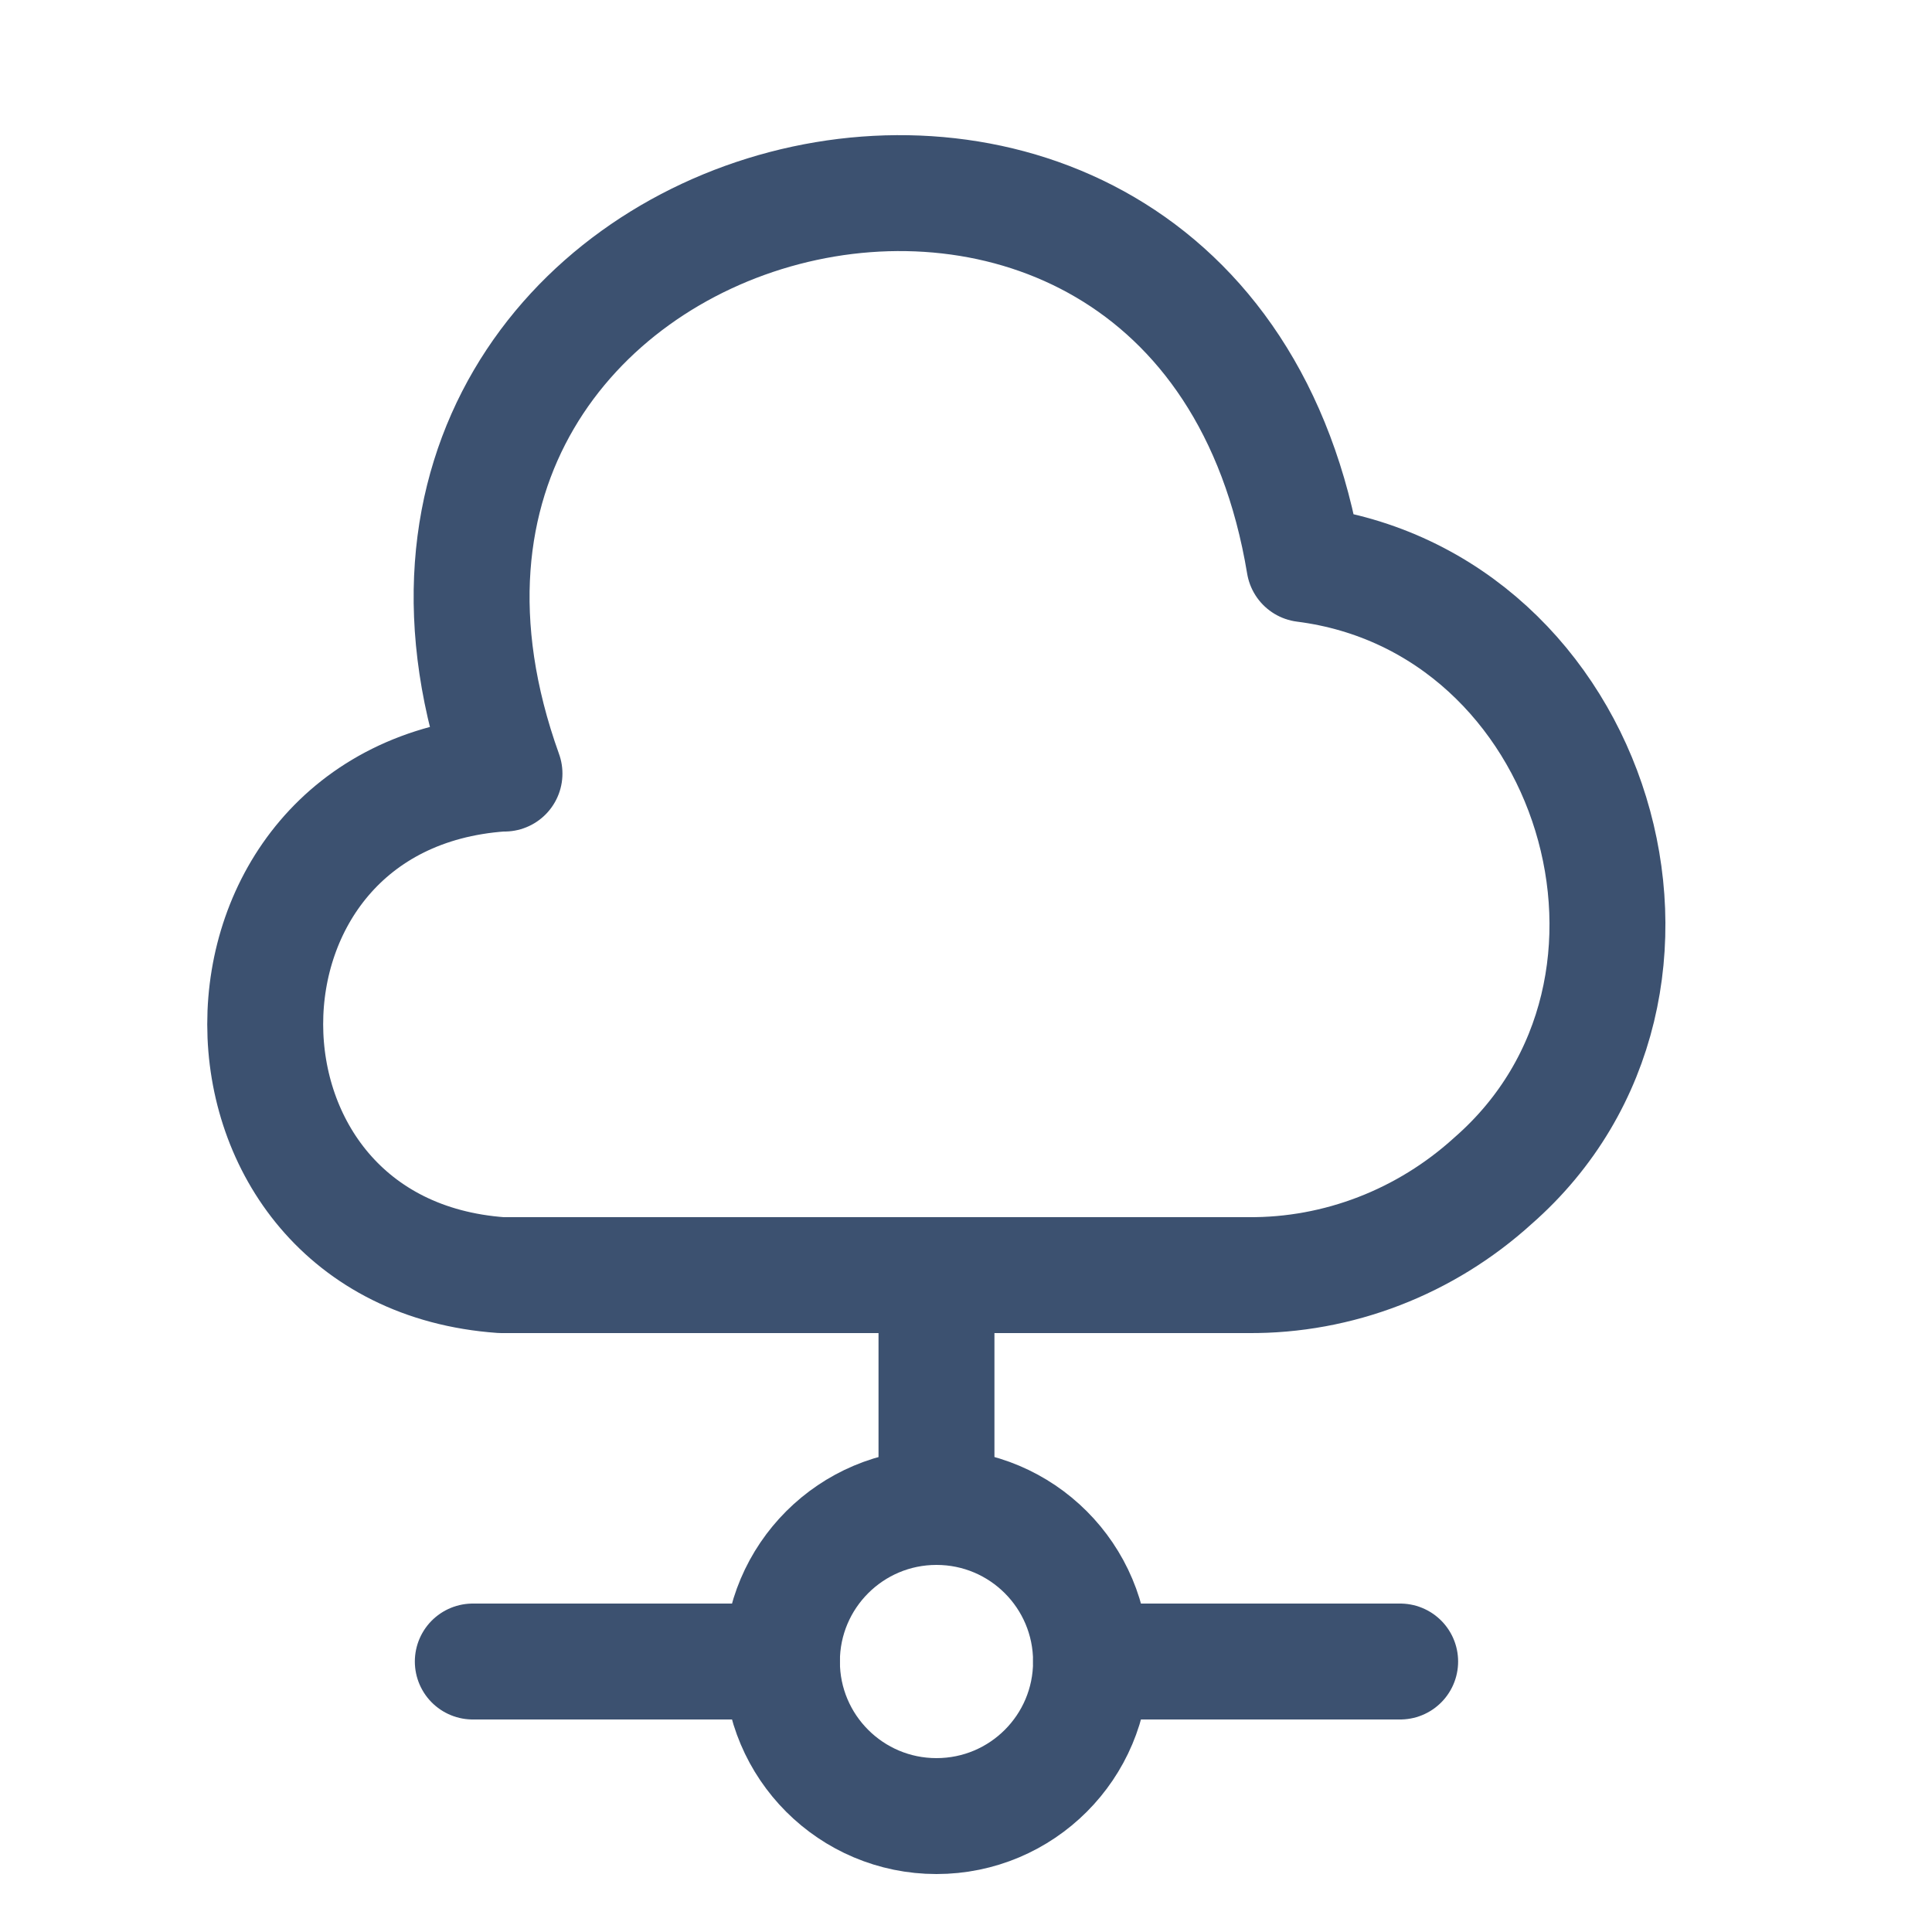
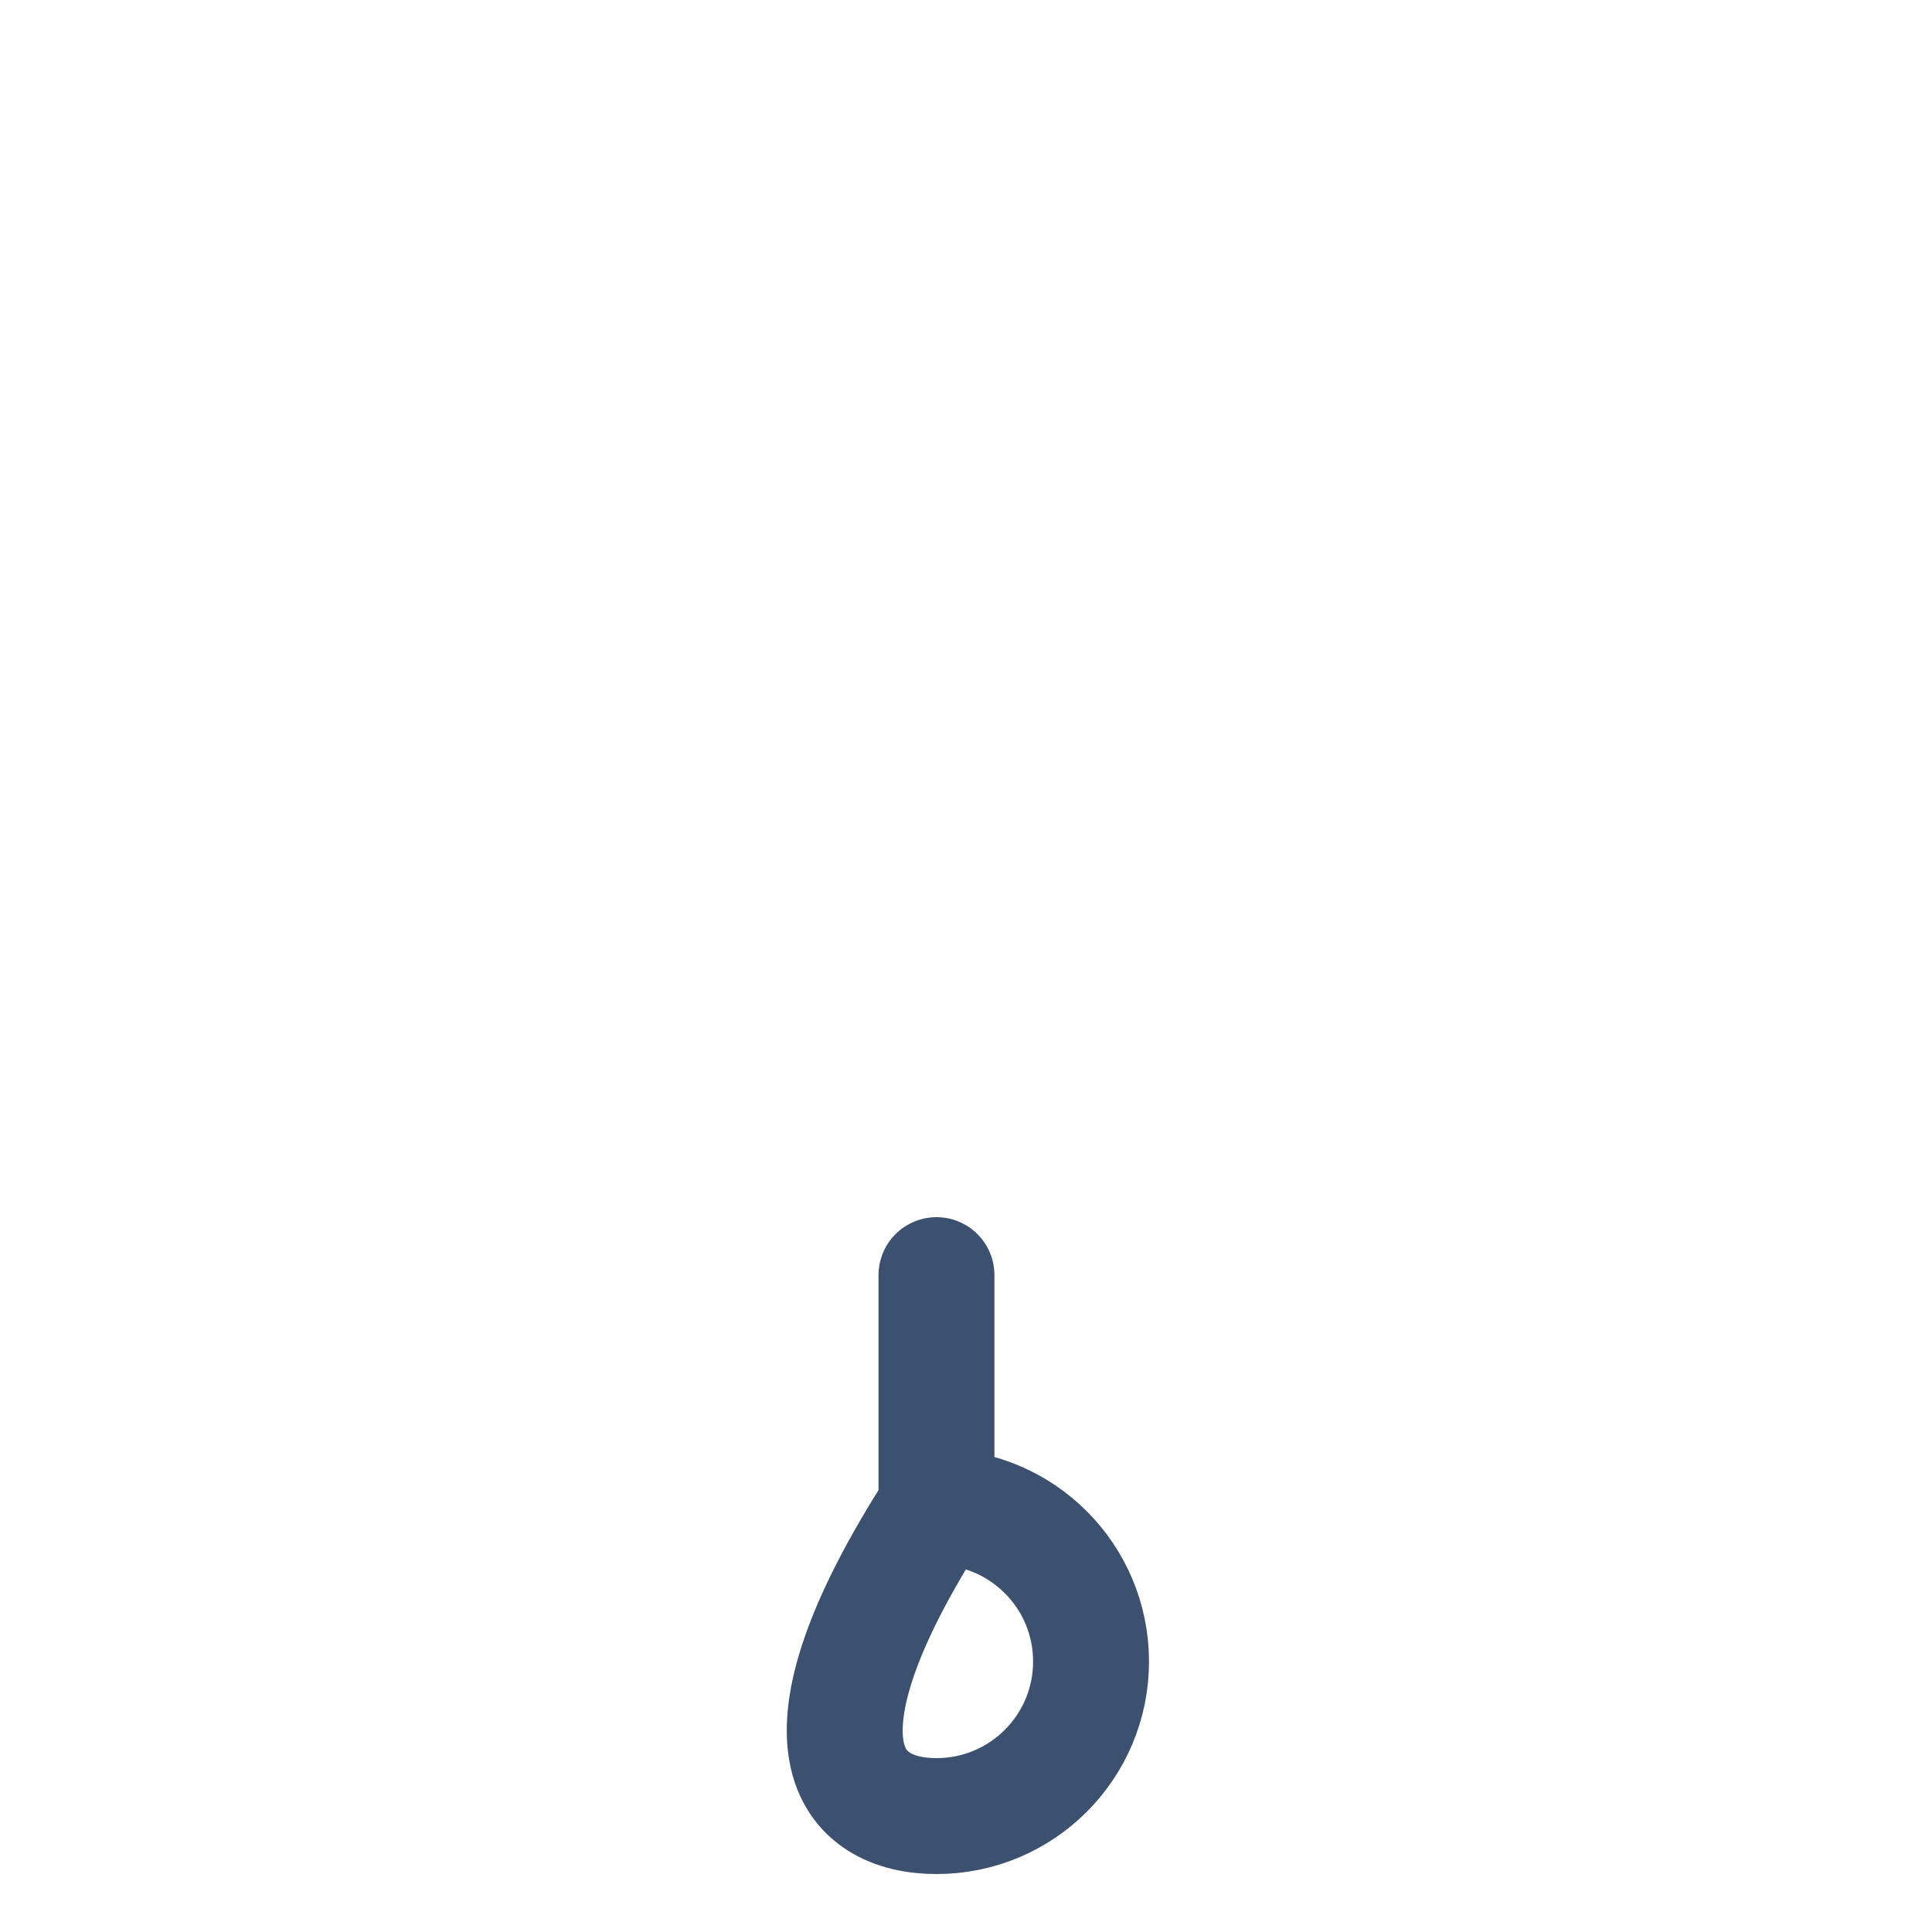
<svg xmlns="http://www.w3.org/2000/svg" width="25" height="25" viewBox="0 0 25 25" fill="none">
-   <path d="M6.488 10.01C2.408 10.3 2.418 16.21 6.488 16.5H16.148C17.318 16.51 18.448 16.07 19.318 15.28C22.178 12.78 20.648 7.78 16.878 7.3C15.528 -0.84 3.738 2.25 6.528 10.01" stroke="#3C5170" stroke-width="1.5" stroke-miterlimit="10" stroke-linecap="round" stroke-linejoin="round" />
  <path d="M12.118 16.5V19.5" stroke="#3C5170" stroke-width="1.5" stroke-miterlimit="10" stroke-linecap="round" stroke-linejoin="round" />
-   <path d="M12.118 23.5C13.223 23.5 14.118 22.605 14.118 21.5C14.118 20.395 13.223 19.5 12.118 19.5C11.014 19.5 10.118 20.395 10.118 21.5C10.118 22.605 11.014 23.5 12.118 23.5Z" stroke="#3C5170" stroke-width="1.5" stroke-miterlimit="10" stroke-linecap="round" stroke-linejoin="round" />
-   <path d="M18.118 21.5H14.118" stroke="#3C5170" stroke-width="1.5" stroke-miterlimit="10" stroke-linecap="round" stroke-linejoin="round" />
-   <path d="M10.118 21.5H6.118" stroke="#3C5170" stroke-width="1.5" stroke-miterlimit="10" stroke-linecap="round" stroke-linejoin="round" />
+   <path d="M12.118 23.5C13.223 23.5 14.118 22.605 14.118 21.5C14.118 20.395 13.223 19.5 12.118 19.5C10.118 22.605 11.014 23.5 12.118 23.5Z" stroke="#3C5170" stroke-width="1.5" stroke-miterlimit="10" stroke-linecap="round" stroke-linejoin="round" />
</svg>